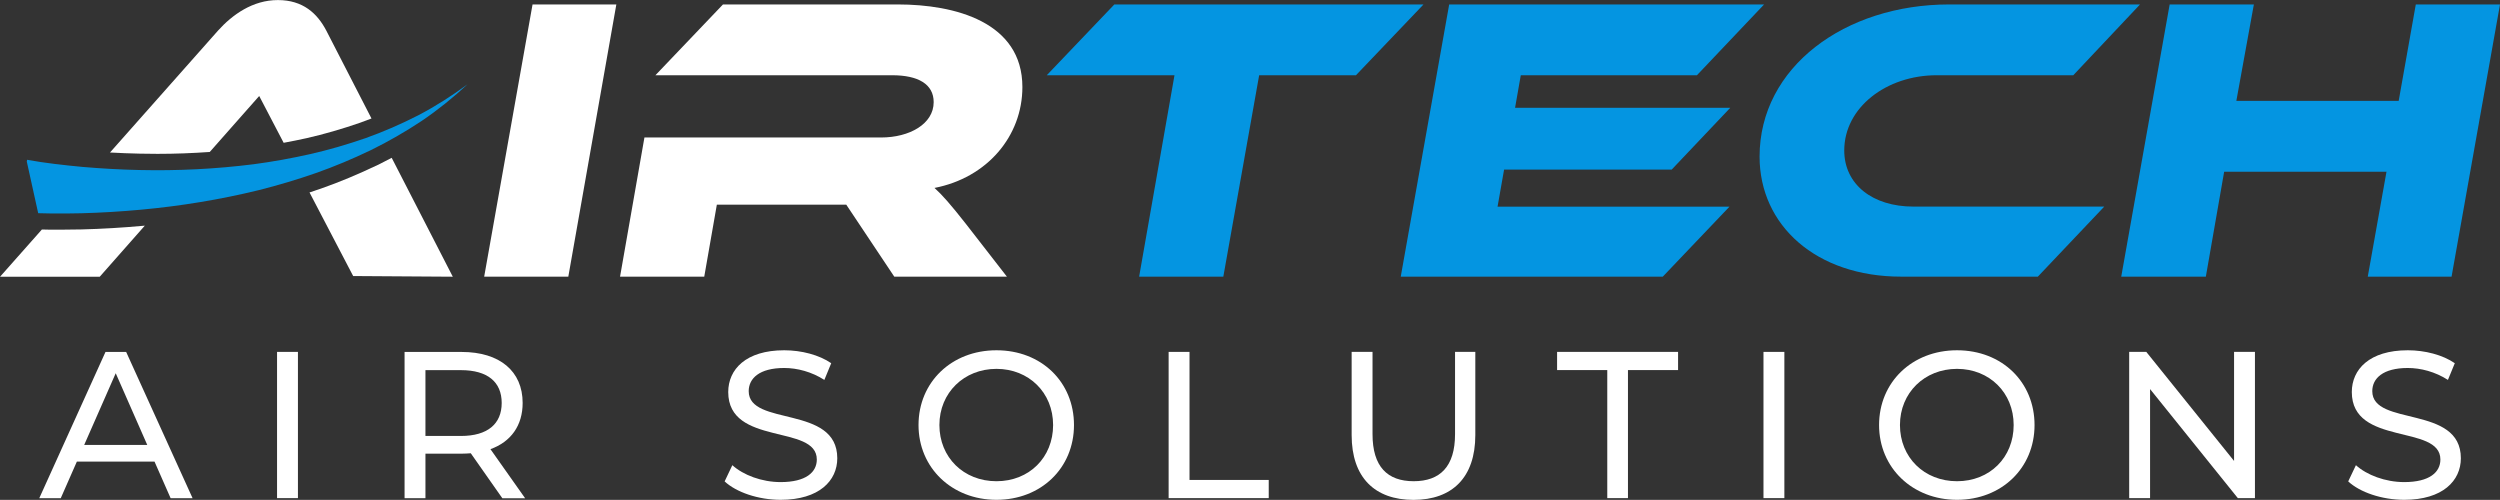
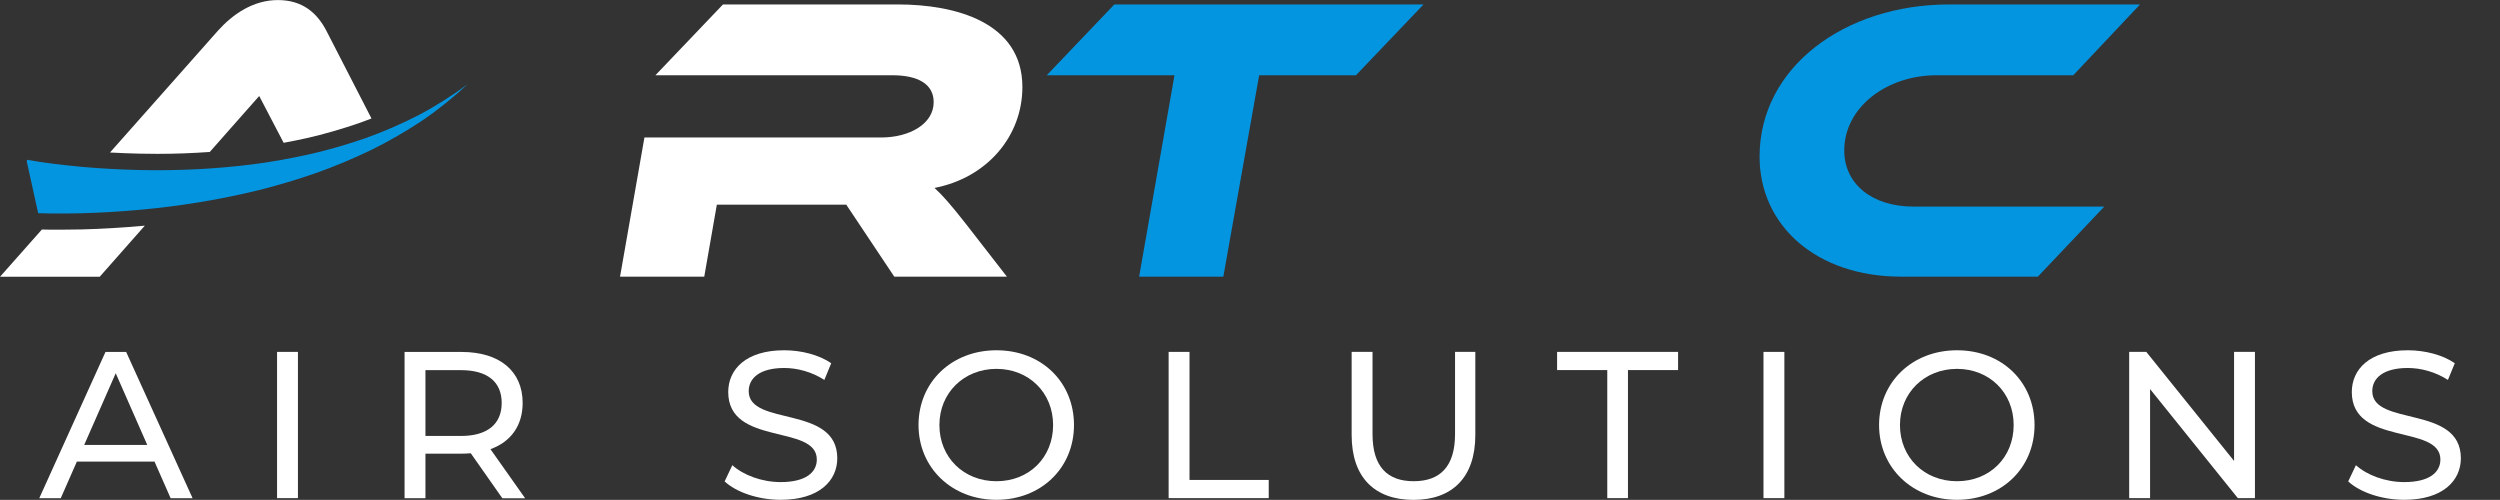
<svg xmlns="http://www.w3.org/2000/svg" id="Layer_2" data-name="Layer 2" viewBox="0 0 371.14 74.21">
  <rect x="0" y="0" width="371.14" height="74.21" fill="#333333" stroke="none" />
  <defs>
    <style>
      .cls-1 {
        fill: #fff;
      }

      .cls-1, .cls-2 {
        stroke-width: 0px;
      }

      .cls-2 {
        fill: #0495e1;
      }
    </style>
  </defs>
  <g id="Layer_1-2" data-name="Layer 1">
    <g>
      <g>
        <g>
-           <path class="cls-1" d="m84.38,41.07h-12.5L79.06.66h12.44l-7.13,40.41Z" />
          <path class="cls-1" d="m149.49,41.07h-16.73l-7.13-10.69h-19.21l-1.87,10.69h-12.5l3.62-20.66h35.15c4.17,0,7.79-1.99,7.79-5.25,0-2.66-2.29-3.99-6.16-3.99h-35.15L107.33.66h25.97c8.46,0,18.48,2.6,18.48,12.26,0,7.31-5.25,13.47-13.05,14.98,1.15,1.03,2.42,2.48,4.65,5.32l6.1,7.85Z" />
          <path class="cls-2" d="m211.33.66l-10.03,10.51h-14.37l-5.32,29.9h-12.5l5.25-29.9h-18.96l10.03-10.51h45.9Z" />
-           <path class="cls-2" d="m256.75,30.68l-9.9,10.39h-38.9L215.14.66h46.75l-9.97,10.51h-26.15l-.85,4.83h31.95l-8.7,9.18h-24.88l-.97,5.5h34.43Z" />
          <path class="cls-2" d="m312.38,30.68l-9.85,10.39h-20.29c-12.62,0-21.02-7.61-21.02-17.82,0-13.29,12.68-22.59,28.15-22.59h28.33l-9.91,10.51h-20.29c-7.43,0-13.71,4.77-13.71,11.17,0,5.01,4.17,8.33,10.27,8.33h28.33Z" />
-           <path class="cls-2" d="m363.95,41.07h-12.44l2.78-15.58h-24.1l-2.72,15.58h-12.56l7.19-40.41h12.5l-2.6,14.31h24.1l2.54-14.31h12.5l-7.19,40.41Z" />
        </g>
        <g>
          <path class="cls-1" d="m21.15,33.53c-2.98.27-6.01.45-9.03.53-1.11.02-2.21.04-3.31.04-.42,0-.83,0-1.25,0-.44,0-.89-.02-1.34-.03l-6.21,7.01h14.8l6.69-7.58c-.11.01-.23.02-.34.03Z" />
          <path class="cls-1" d="m20.76,22.81c.88.02,1.75.03,2.63.03,2.59,0,5.18-.1,7.75-.28l7.34-8.31,3.63,6.95c1.14-.21,2.28-.44,3.41-.69,2.55-.58,5.22-1.35,7.94-2.29.56-.2,1.13-.41,1.69-.63l-6.71-13.05c-1.33-2.54-3.45-4.53-7.19-4.53s-6.76,2.18-8.88,4.53l-16.04,18.1c1.48.08,2.96.14,4.43.17Z" />
-           <path class="cls-1" d="m56.07,24.49c-2.84,1.36-5.66,2.54-8.4,3.5-.57.2-1.15.39-1.72.58l6.48,12.41,14.79.1-9.07-17.65c-.7.37-1.39.73-2.08,1.07Z" />
        </g>
        <path class="cls-2" d="m69.42,12.5c-2.12,1.97-4.38,3.8-6.8,5.44-2.43,1.61-4.97,3.08-7.61,4.37-2.64,1.27-5.36,2.41-8.14,3.39-2.78.97-5.61,1.81-8.47,2.53-5.73,1.4-11.58,2.36-17.47,2.9-2.94.27-5.9.45-8.88.53-1.48.03-2.97.05-4.47.03-.63-.01-1.27-.02-1.91-.04l-1.69-7.66.04-.27c.58.11,1.31.23,1.98.33.68.1,1.37.19,2.07.28,1.38.18,2.79.31,4.19.45,2.8.24,5.62.4,8.45.46,5.65.13,11.33-.15,16.95-.86,2.81-.37,5.61-.88,8.38-1.5,2.77-.63,5.5-1.43,8.2-2.36,2.69-.96,5.31-2.1,7.87-3.41,2.54-1.33,4.97-2.88,7.3-4.6Z" />
      </g>
      <g>
        <path class="cls-1" d="m22.95,68.53h-11.54l-2.39,5.43h-3.19l9.83-21.71h3.07l9.86,21.71h-3.26l-2.39-5.43Zm-1.09-2.48l-4.68-10.64-4.68,10.64h9.37Z" />
        <path class="cls-1" d="m41.13,52.24h3.1v21.71h-3.1v-21.71Z" />
        <path class="cls-1" d="m74.57,73.96l-4.68-6.67c-.43.03-.9.06-1.36.06h-5.37v6.61h-3.1v-21.71h8.47c5.65,0,9.06,2.85,9.06,7.57,0,3.35-1.74,5.77-4.78,6.86l5.15,7.29h-3.38Zm-.09-14.14c0-3.1-2.08-4.87-6.05-4.87h-5.27v9.77h5.27c3.97,0,6.05-1.8,6.05-4.9Z" />
        <path class="cls-1" d="m107.57,71.48l1.15-2.42c1.61,1.46,4.37,2.51,7.17,2.51,3.75,0,5.37-1.46,5.37-3.35,0-5.3-13.15-1.95-13.15-10.02,0-3.35,2.61-6.2,8.31-6.2,2.54,0,5.18.68,6.98,1.92l-1.02,2.48c-1.89-1.21-4.03-1.77-5.96-1.77-3.69,0-5.27,1.55-5.27,3.44,0,5.3,13.15,1.99,13.15,9.96,0,3.32-2.67,6.17-8.41,6.17-3.32,0-6.58-1.12-8.31-2.73Z" />
        <path class="cls-1" d="m136.36,63.1c0-6.36,4.9-11.1,11.57-11.1s11.51,4.71,11.51,11.1-4.9,11.1-11.51,11.1-11.57-4.75-11.57-11.1Zm19.98,0c0-4.81-3.6-8.34-8.41-8.34s-8.47,3.54-8.47,8.34,3.6,8.34,8.47,8.34,8.41-3.54,8.41-8.34Z" />
        <path class="cls-1" d="m173.49,52.24h3.1v19.01h11.76v2.7h-14.86v-21.71Z" />
        <path class="cls-1" d="m200.66,64.59v-12.35h3.1v12.22c0,4.81,2.2,6.98,6.11,6.98s6.14-2.17,6.14-6.98v-12.22h3.01v12.35c0,6.3-3.44,9.62-9.18,9.62s-9.18-3.32-9.18-9.62Z" />
        <path class="cls-1" d="m238.6,54.94h-7.44v-2.7h17.96v2.7h-7.44v19.01h-3.07v-19.01Z" />
        <path class="cls-1" d="m261.8,52.24h3.1v21.71h-3.1v-21.71Z" />
        <path class="cls-1" d="m278.96,63.1c0-6.36,4.9-11.1,11.57-11.1s11.51,4.71,11.51,11.1-4.9,11.1-11.51,11.1-11.57-4.75-11.57-11.1Zm19.98,0c0-4.81-3.6-8.34-8.41-8.34s-8.47,3.54-8.47,8.34,3.6,8.34,8.47,8.34,8.41-3.54,8.41-8.34Z" />
        <path class="cls-1" d="m334.76,52.24v21.71h-2.54l-13.03-16.19v16.19h-3.1v-21.71h2.54l13.03,16.19v-16.19h3.1Z" />
        <path class="cls-1" d="m348.6,71.48l1.15-2.42c1.61,1.46,4.37,2.51,7.17,2.51,3.75,0,5.37-1.46,5.37-3.35,0-5.3-13.15-1.95-13.15-10.02,0-3.35,2.61-6.2,8.31-6.2,2.54,0,5.18.68,6.98,1.92l-1.02,2.48c-1.89-1.21-4.03-1.77-5.96-1.77-3.69,0-5.27,1.55-5.27,3.44,0,5.3,13.15,1.99,13.15,9.96,0,3.32-2.67,6.17-8.41,6.17-3.32,0-6.58-1.12-8.31-2.73Z" />
      </g>
    </g>
  </g>
</svg>